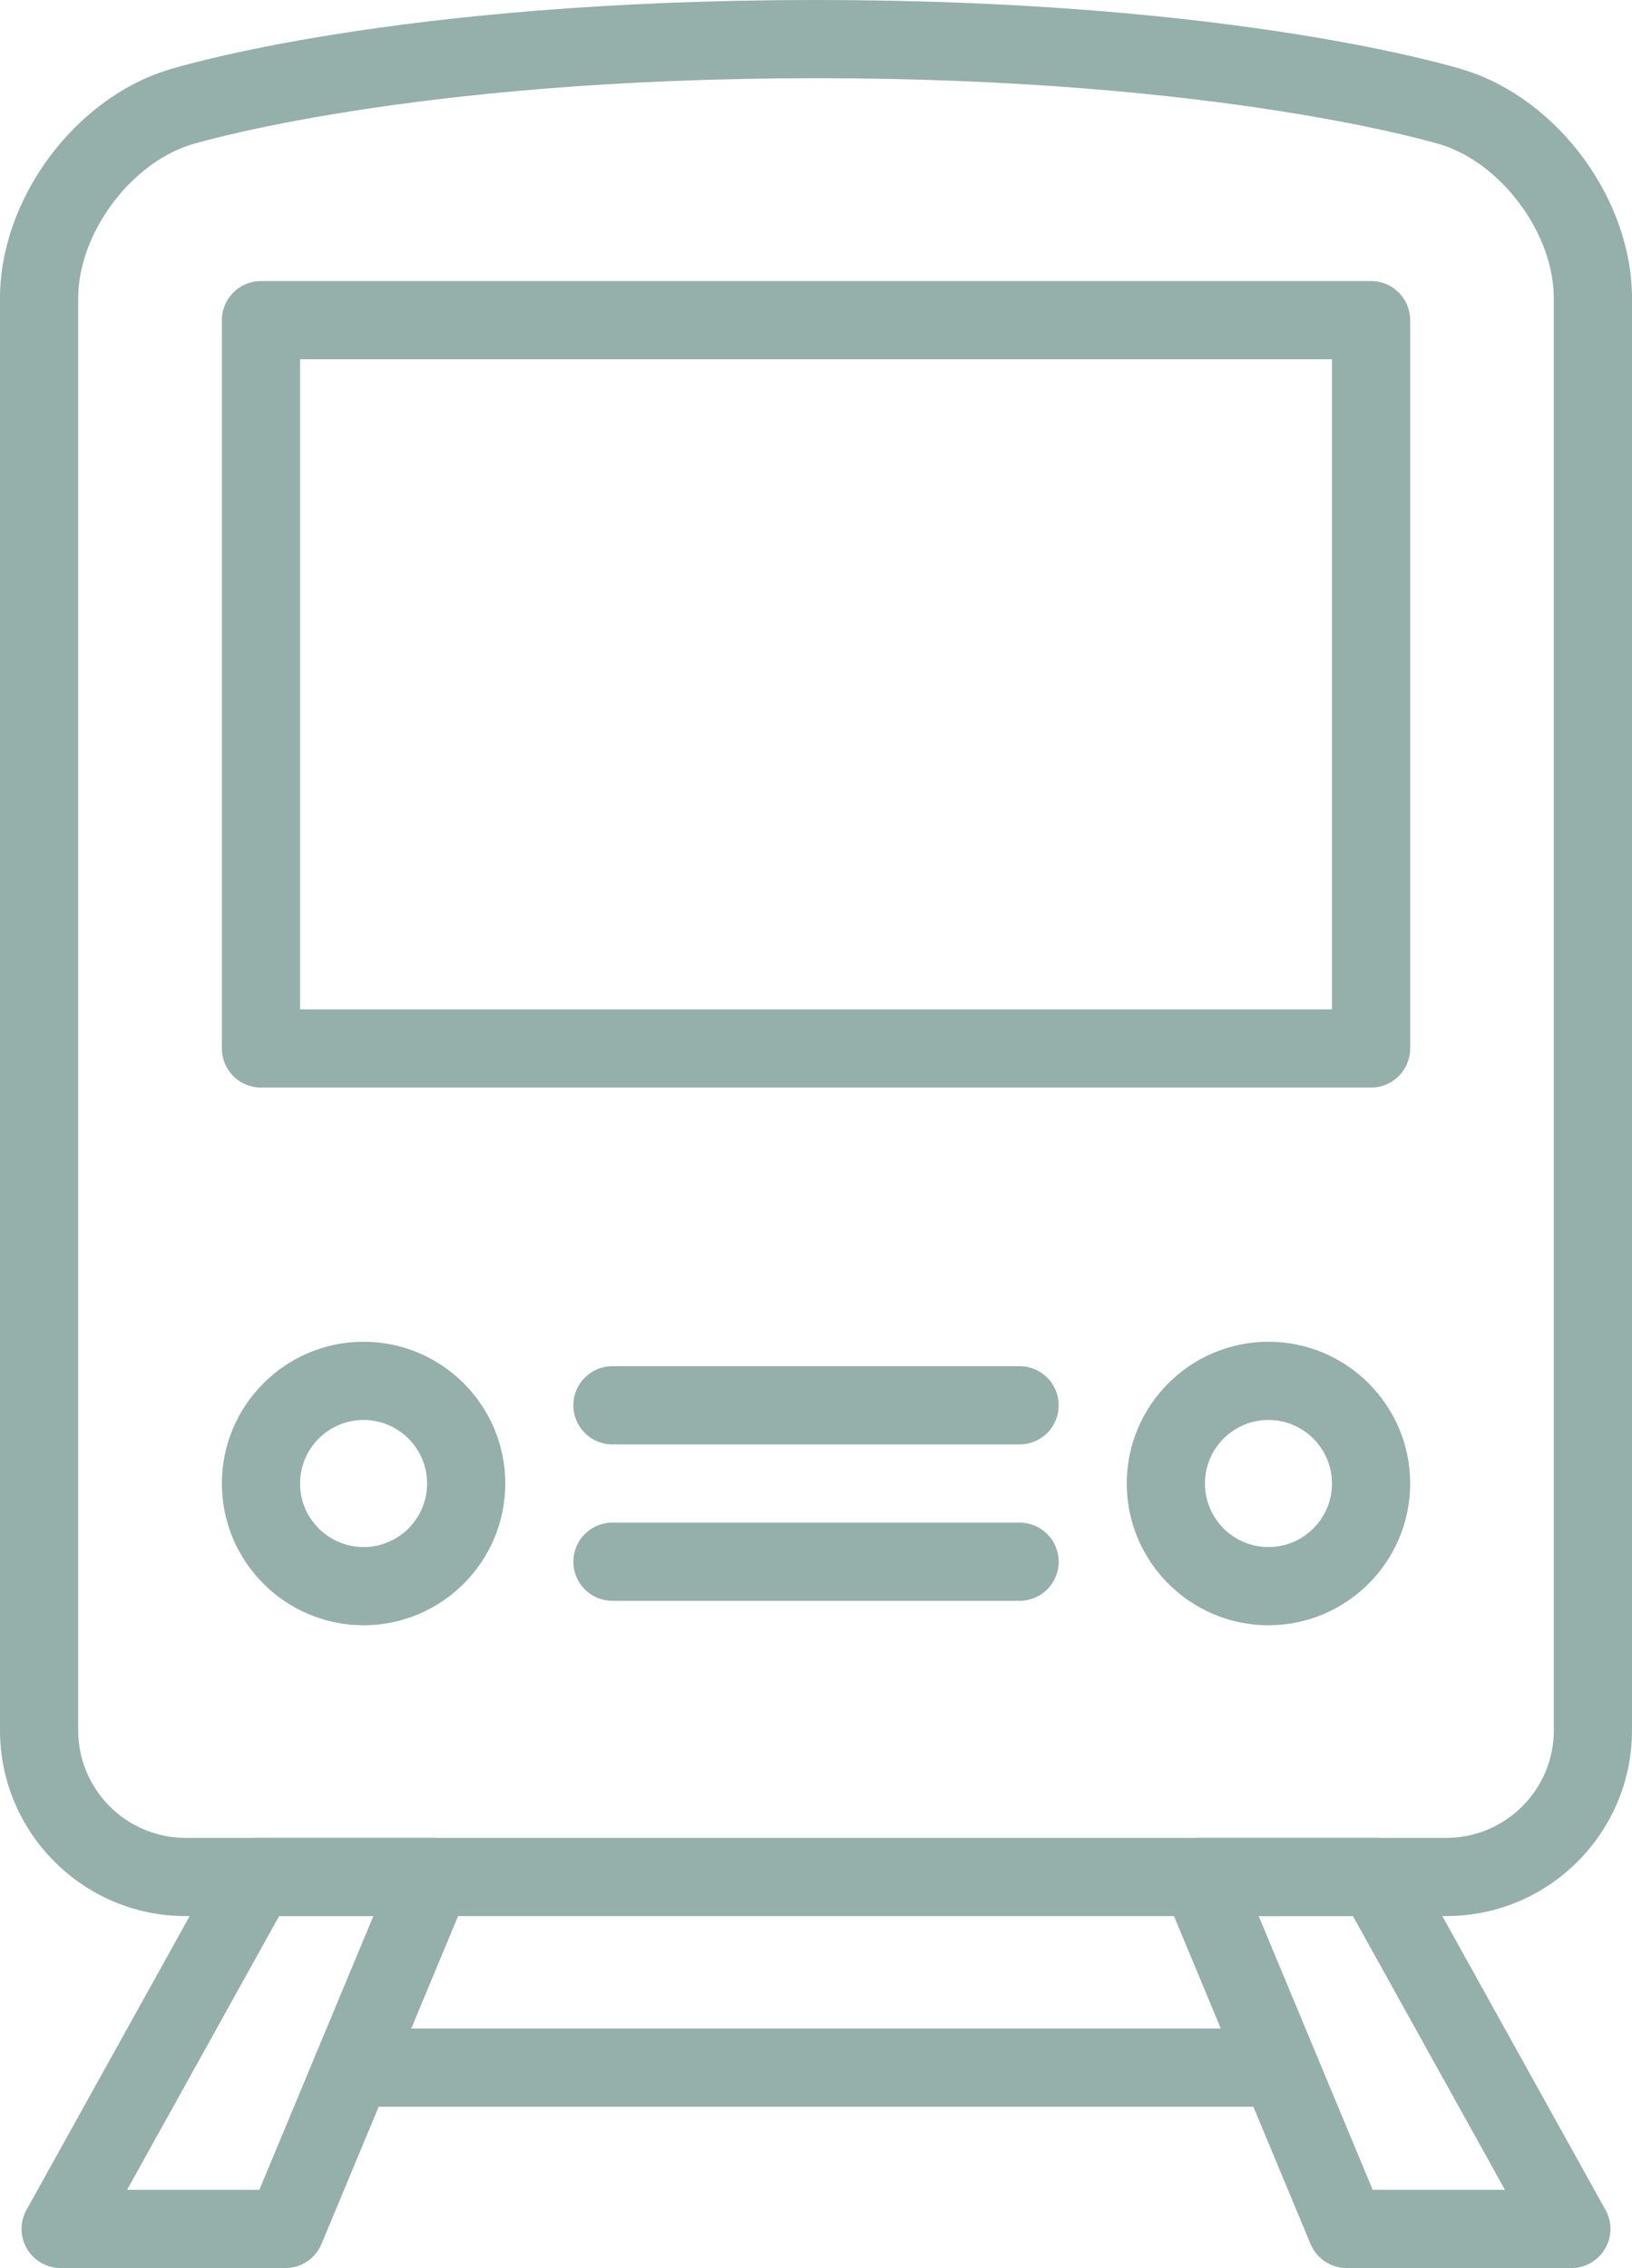
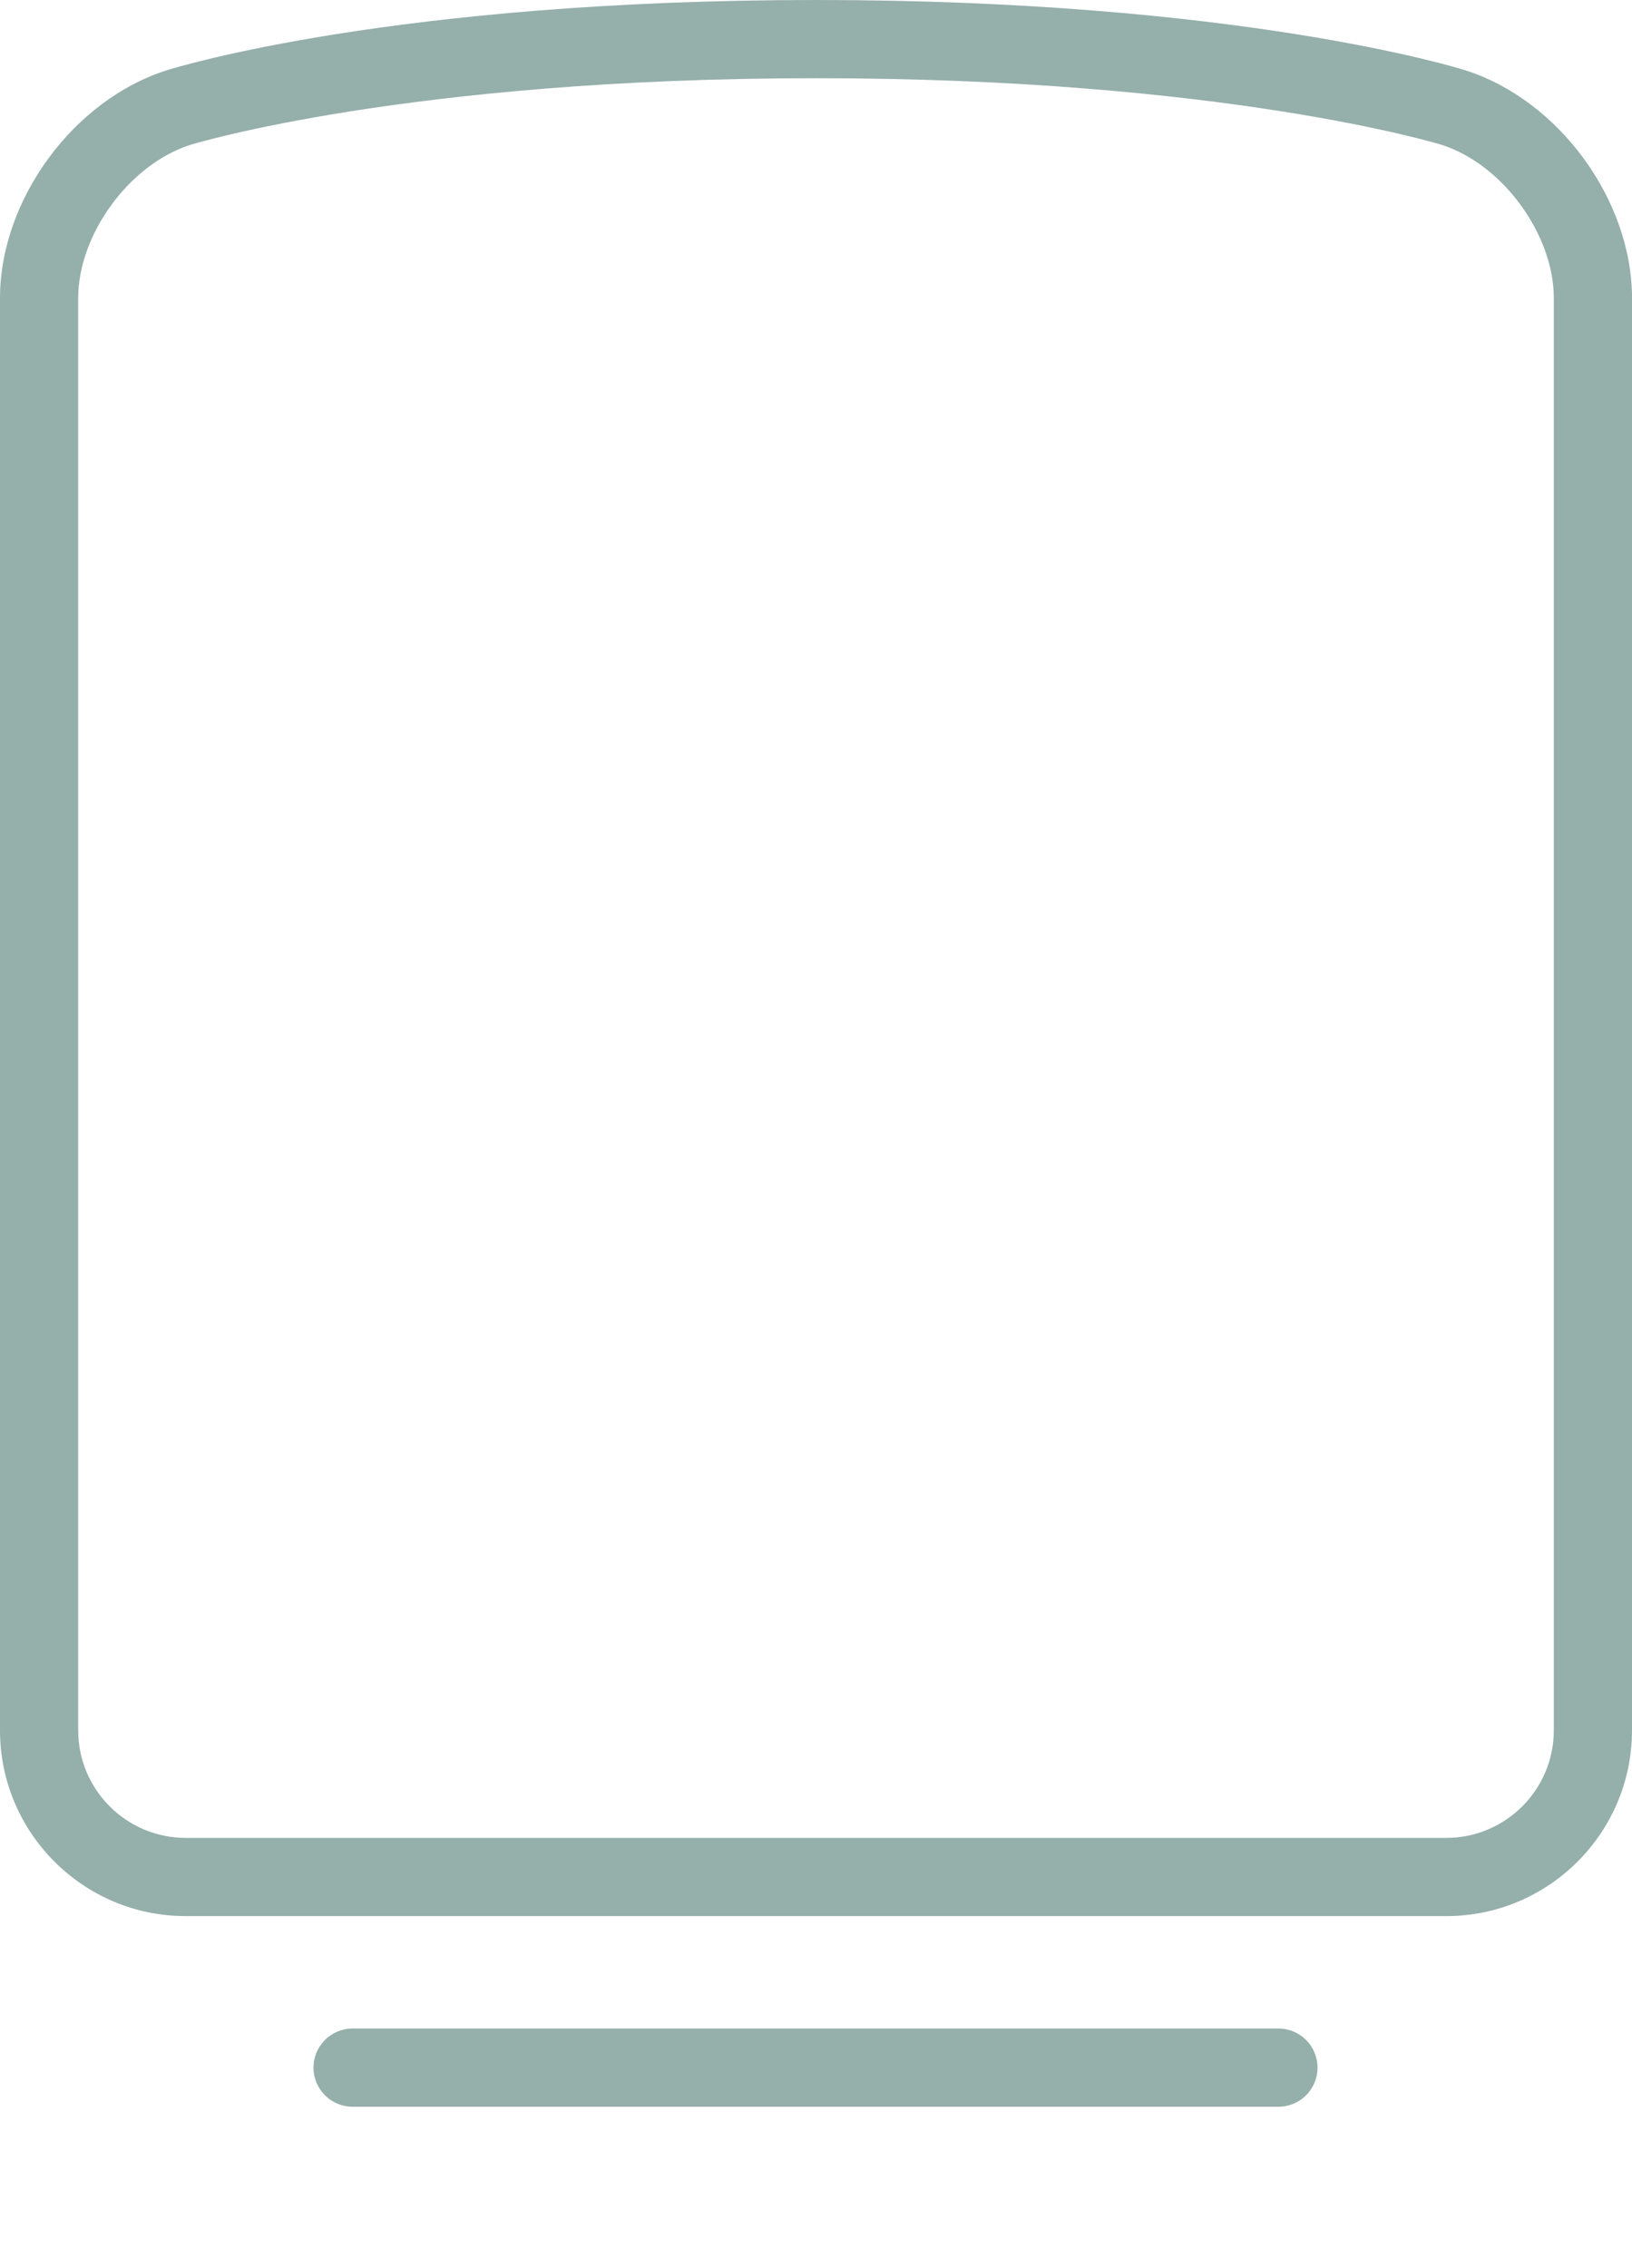
<svg xmlns="http://www.w3.org/2000/svg" id="Calque_1" data-name="Calque 1" viewBox="0 0 334 464">
  <defs>
    <style>
      .cls-1 {
        fill: #95afab;
        stroke-width: 0px;
      }
    </style>
  </defs>
  <path class="cls-1" d="m296,392H38c-20.95,0-38-17.05-38-38V61C0,40.89,15.03,20.4,34.21,14.35c1.86-.58,46.55-14.35,132.79-14.35s130.93,13.77,132.79,14.35c19.18,6.04,34.21,26.53,34.21,46.65v293c0,20.95-17.05,38-38,38ZM167,16c-83.47,0-127.56,13.48-127.99,13.62-12.47,3.93-23.01,18.3-23.01,31.38v293c0,12.13,9.87,22,22,22h258c12.13,0,22-9.87,22-22V61c0-13.08-10.54-27.45-23.02-31.39-.43-.13-44.51-13.61-127.98-13.61Z" />
-   <path class="cls-1" d="m58.41,464H12.41c-4.42,0-8-3.58-8-8,0-1.36.35-2.7,1.01-3.88l40-72c1.41-2.54,4.09-4.11,6.99-4.11h36c4.42,0,8,3.58,8,8,0,1.06-.21,2.1-.61,3.07l-30,72c-1.24,2.98-4.16,4.92-7.38,4.92Zm-32.4-16h27.07l23.33-56h-19.29l-31.11,56Zm295.59,16h-46c-3.23,0-6.14-1.94-7.39-4.92l-30-72c-1.7-4.08.23-8.76,4.31-10.46.97-.41,2.02-.61,3.07-.61h36c2.91,0,5.58,1.58,6.99,4.11l40,72c1.38,2.48,1.34,5.5-.1,7.94-1.44,2.44-4.06,3.95-6.89,3.95Zm-40.67-16h27.07l-31.11-56h-19.29l23.33,56Zm-.33-225.5H53.41c-4.42,0-8-3.58-8-8V65.5c0-4.42,3.58-8,8-8h227.19c4.42,0,8,3.58,8,8v149c0,4.42-3.58,8-8,8Zm-219.19-16h211.19V73.5H61.41v133Zm13,126c-15.99,0-29-13.01-29-29s13.01-29,29-29,29,13.01,29,29-13.01,29-29,29Zm0-42c-7.17,0-13,5.83-13,13s5.83,13,13,13,13-5.83,13-13-5.83-13-13-13Zm185.19,42c-15.99,0-29-13.01-29-29s13.01-29,29-29,29,13.01,29,29-13.01,29-29,29Zm0-42c-7.17,0-13,5.83-13,13s5.83,13,13,13,13-5.83,13-13-5.83-13-13-13Zm-50.93,5h-83.33c-4.42,0-8-3.58-8-8s3.58-8,8-8h83.33c4.42,0,8,3.58,8,8s-3.58,8-8,8Zm0,32h-83.33c-4.42,0-8-3.58-8-8s3.58-8,8-8h83.33c4.42,0,8,3.58,8,8s-3.58,8-8,8Z" />
  <path class="cls-1" d="m261.63,431H72.16c-4.42,0-8-3.58-8-8s3.58-8,8-8h189.48c4.42,0,8,3.58,8,8s-3.58,8-8,8Z" />
</svg>